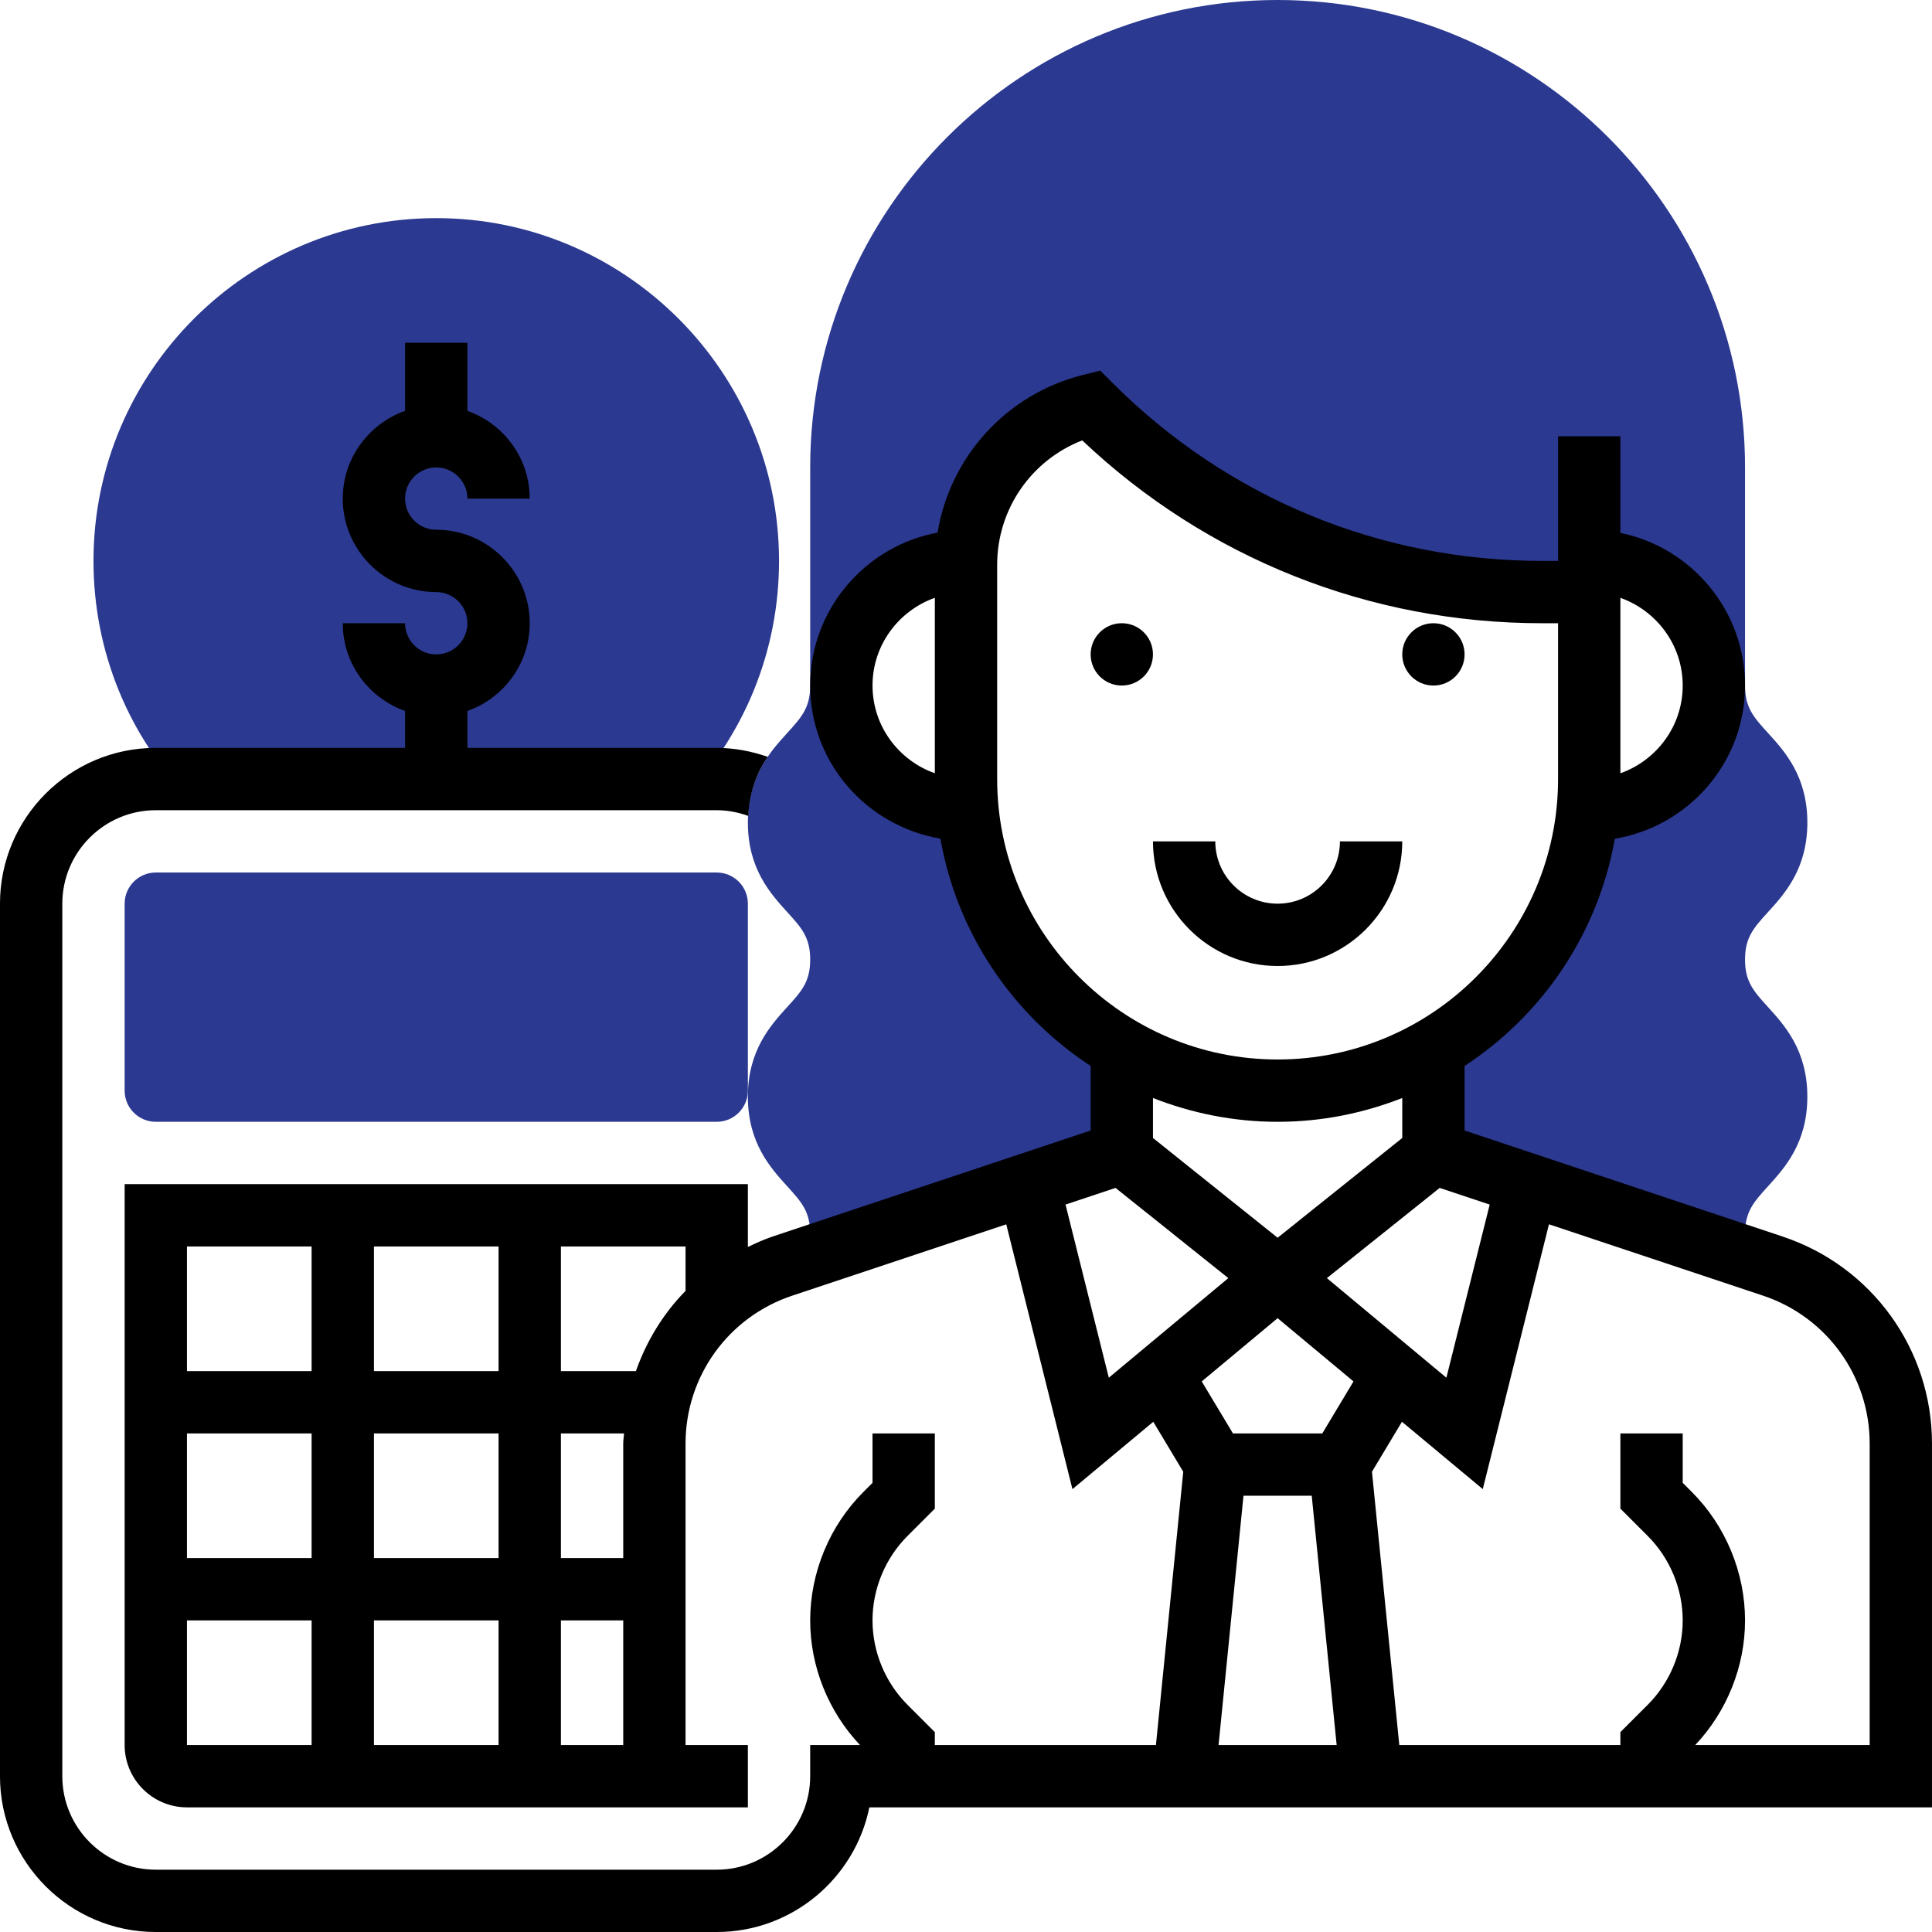
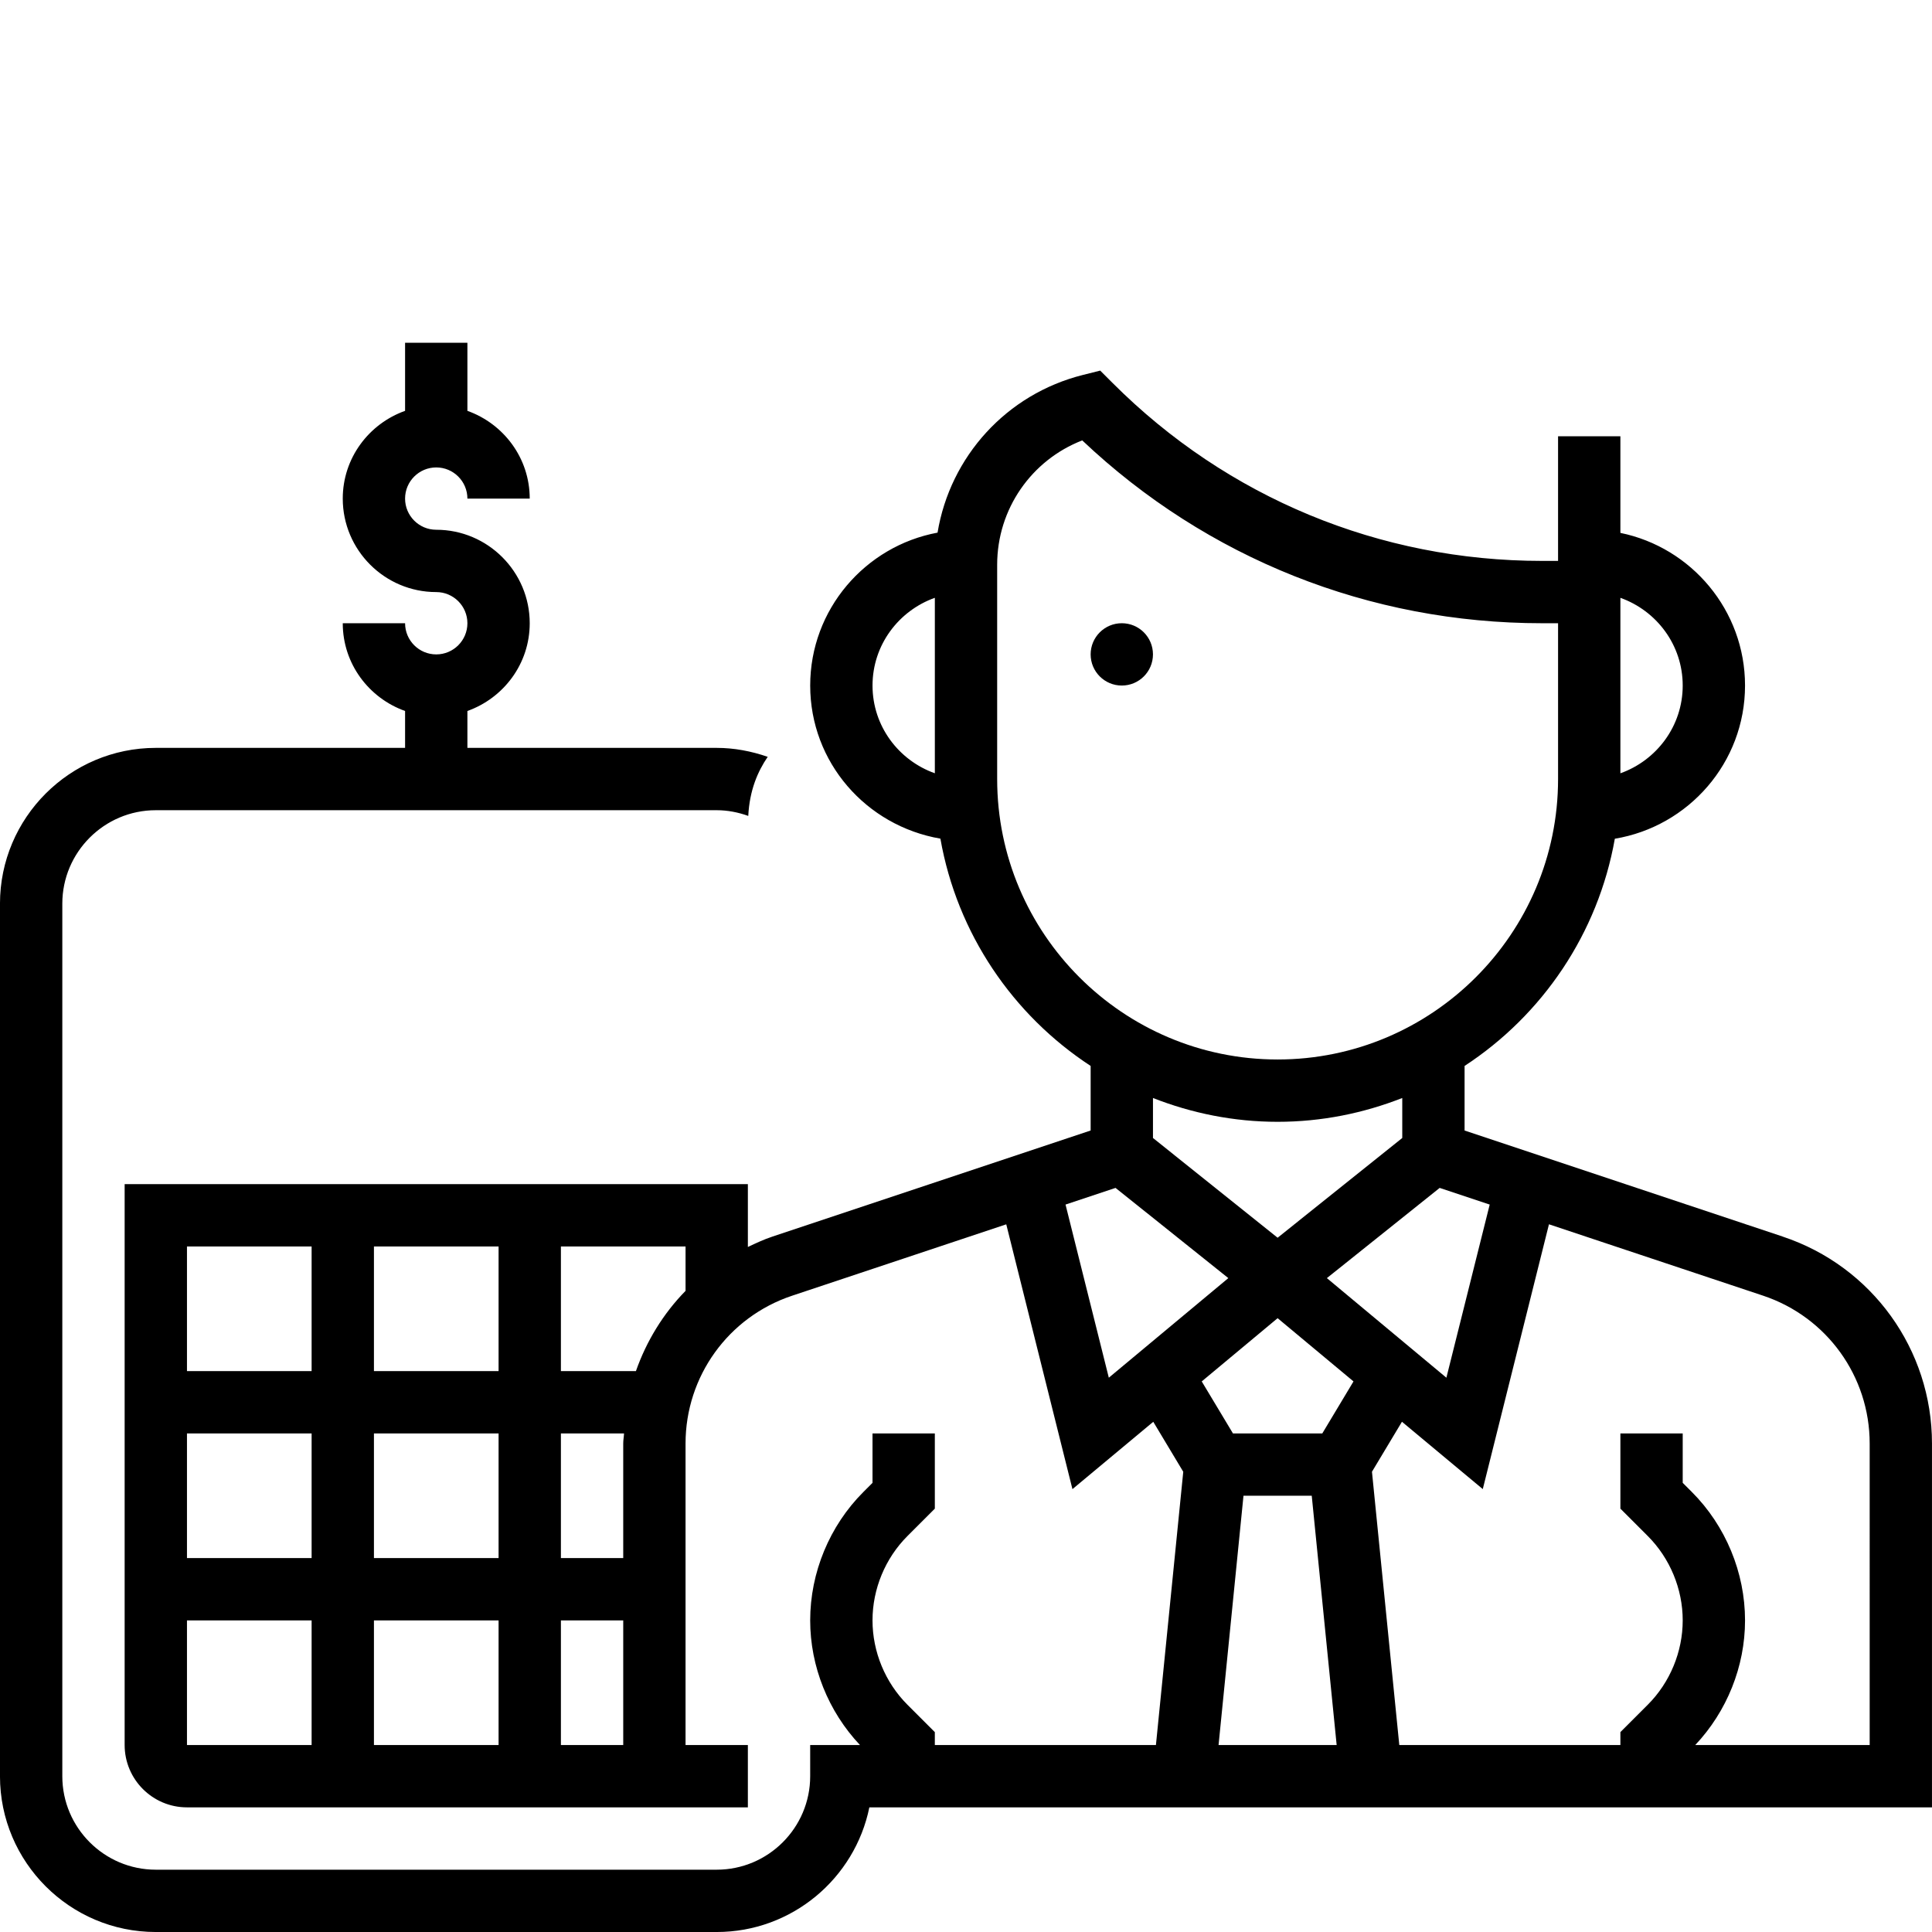
<svg xmlns="http://www.w3.org/2000/svg" version="1.1" width="512" height="512" x="0" y="0" viewBox="0 0 496 496" style="enable-background:new 0 0 512 512" xml:space="preserve">
  <g>
    <g fill="#F0BC5E">
-       <path d="m112 56c-48.52 0-88 39.48-88 88 0 23.176 8.938 45.062 25.168 61.609h125.672c16.223-16.547 25.16-38.434 25.16-61.609 0-48.52-39.48-88-88-88zm0 0" fill="#2B3990" data-original="#f0bc5e" />
-       <path d="m184 288h-144c-4.414 0-8-3.586-8-8v-48c0-4.414 3.586-8 8-8h144c4.414 0 8 3.586 8 8v48c0 4.414-3.586 8-8 8zm0 0" fill="#2B3990" data-original="#f0bc5e" />
-       <path d="m448 246.344c0-5.695 2.223-8.152 5.91-12.199 4.258-4.68 10.09-11.082 10.09-22.977s-5.832-18.289-10.09-22.969c-3.688-4.047-5.91-6.504-5.91-12.199v-56c0-66.168-53.832-120-120-120s-120 53.832-120 120v56c0 5.695-2.223 8.152-5.91 12.199-4.258 4.68-10.09 11.082-10.09 22.969s5.832 18.289 10.09 22.969c3.688 4.055 5.91 6.512 5.91 12.207 0 5.711-2.223 8.16-5.922 12.215-4.246 4.68-10.078 11.098-10.078 22.984 0 11.898 5.832 18.305 10.078 22.984 3.699 4.074 5.922 6.52 5.922 12.242 0 .789-.047 1.52-.137 2.207h11.168l68.969-22.977v-26.711h.121c-21.77-12.555-36.953-35.059-39.586-61.289h-.535c-17.672 0-32-14.328-32-32s14.328-32 32-32v.984c0-19.383 13.191-36.281 32-40.984 30.734 30.734 72.414 48 115.879 48h12.121v-8c17.672 0 32 14.328 32 32s-14.328 32-32 32h-.535c-2.625 26.23-17.816 48.727-39.586 61.289h.121v26.711l69.113 23.039h11.023c-.09-.703-.137-1.465-.137-2.262 0-5.723 2.223-8.168 5.922-12.242 4.246-4.68 10.078-11.086 10.078-22.984 0-11.887-5.832-18.305-10.078-22.984-3.699-4.07-5.922-6.512-5.922-12.223zm0 0" fill="#2B3990" data-original="#f0bc5e" />
-     </g>
+       </g>
    <path d="m296 168c0 4.418-3.582 8-8 8s-8-3.582-8-8 3.582-8 8-8 8 3.582 8 8zm0 0" fill="#000000" data-original="#000000" />
    <path d="m457.711 317.48-81.711-27.25v-16.574c19.961-13.047 34.266-33.969 38.574-58.328 18.922-3.152 33.426-19.527 33.426-39.328 0-19.312-13.77-35.473-32-39.191v-24.809h-16v32h-4.121c-41.641 0-80.781-16.207-110.223-45.656l-3.199-3.199-4.395 1.102c-19.695 4.922-34.141 21-37.367 40.496-18.566 3.449-32.695 19.707-32.695 39.258 0 19.703 14.352 36.023 33.426 39.305 4.293 24.367 18.605 45.297 38.574 58.352v16.574l-81.711 27.242c-2.191.727-4.242 1.695-6.289 2.664v-16.137h-160v144c0 8.824 7.176 16 16 16h144v-16h-16v-77.406c0-17.242 10.992-32.496 27.352-37.945l54.984-18.328 16.992 67.984 20.75-17.289 7.699 12.832-7.016 70.152h-56.762v-3.312l-7.031-7.031c-5.703-5.703-8.969-13.594-8.969-21.656s3.266-15.953 8.969-21.656l7.031-7.031v-19.312h-16v12.688l-2.344 2.344c-8.68 8.68-13.656 20.695-13.656 32.969 0 11.84 4.664 23.398 12.785 32h-12.785v8c0 13.23-10.77 24-24 24h-144c-13.23 0-24-10.77-24-24v-224c0-13.23 10.77-24 24-24h144c2.793 0 5.52.535 8.105 1.465.328-6.578 2.43-11.426 4.992-15.168-4.195-1.457-8.602-2.297-13.098-2.297h-64v-9.473c9.289-3.312 16-12.113 16-22.527 0-13.23-10.77-24-24-24-4.414 0-8-3.586-8-8s3.586-8 8-8 8 3.586 8 8h16c0-10.414-6.711-19.215-16-22.527v-17.473h-16v17.473c-9.289 3.312-16 12.113-16 22.527 0 13.23 10.77 24 24 24 4.414 0 8 3.586 8 8s-3.586 8-8 8-8-3.586-8-8h-16c0 10.414 6.711 19.215 16 22.527v9.473h-64c-22.055 0-40 17.945-40 40v224c0 22.055 17.945 40 40 40h144c19.32 0 35.48-13.77 39.191-32h272.809v-93.406c0-24.137-15.391-45.488-38.289-53.113zm-25.711-141.48c0 10.414-6.711 19.215-16 22.527v-45.047c9.289 3.305 16 12.105 16 22.52zm-272 224h-16v-32h16.207c-.039.871-.207 1.711-.207 2.594zm-32 0h-32v-32h32zm0 16v32h-32v-32zm-48-16h-32v-32h32zm16-48v-32h32v32zm-16-32v32h-32v-32zm-32 96h32v32h-32zm96 32v-32h16v32zm19.258-96h-19.258v-32h32v11.398c-5.703 5.816-10.023 12.867-12.742 20.602zm219.191-42.754-11.121 44.449-30.68-25.566 28.953-23.16zm-158.449-133.246c0-10.414 6.711-19.215 16-22.527v45.047c-9.289-3.305-16-12.105-16-22.52zm32 24v-55.016c0-14.289 8.793-26.863 21.84-31.922 32.031 30.305 73.762 46.938 118.039 46.938h4.121v40c0 39.703-32.297 72-72 72s-72-32.297-72-72zm72 88c11.297 0 22.062-2.215 32-6.113v10.266l-32 25.609-32-25.609v-10.266c9.938 3.898 20.703 6.113 32 6.113zm-54.449 21.246 12.84-4.277 28.953 23.16-30.68 25.566zm54.449 29.168 19.48 16.234-8.008 13.352h-22.938l-8.016-13.352zm-8.762 45.586h17.523l6.398 64h-30.32zm160.762 64h-44.785c8.121-8.602 12.785-20.16 12.785-32 0-12.273-4.977-24.289-13.656-32.969l-2.344-2.344v-12.688h-16v19.312l7.031 7.031c5.703 5.703 8.969 13.594 8.969 21.656s-3.266 15.953-8.969 21.656l-7.031 7.031v3.312h-56.762l-7.016-70.16 7.699-12.832 20.75 17.289 16.992-67.984 54.984 18.328c16.359 5.465 27.352 20.711 27.352 37.953zm0 0" fill="#000000" data-original="#000000" />
-     <path d="m376 168c0 4.418-3.582 8-8 8s-8-3.582-8-8 3.582-8 8-8 8 3.582 8 8zm0 0" fill="#000000" data-original="#000000" />
-     <path d="m360 216h-16c0 8.824-7.176 16-16 16s-16-7.176-16-16h-16c0 17.648 14.352 32 32 32s32-14.352 32-32zm0 0" fill="#000000" data-original="#000000" />
  </g>
</svg>